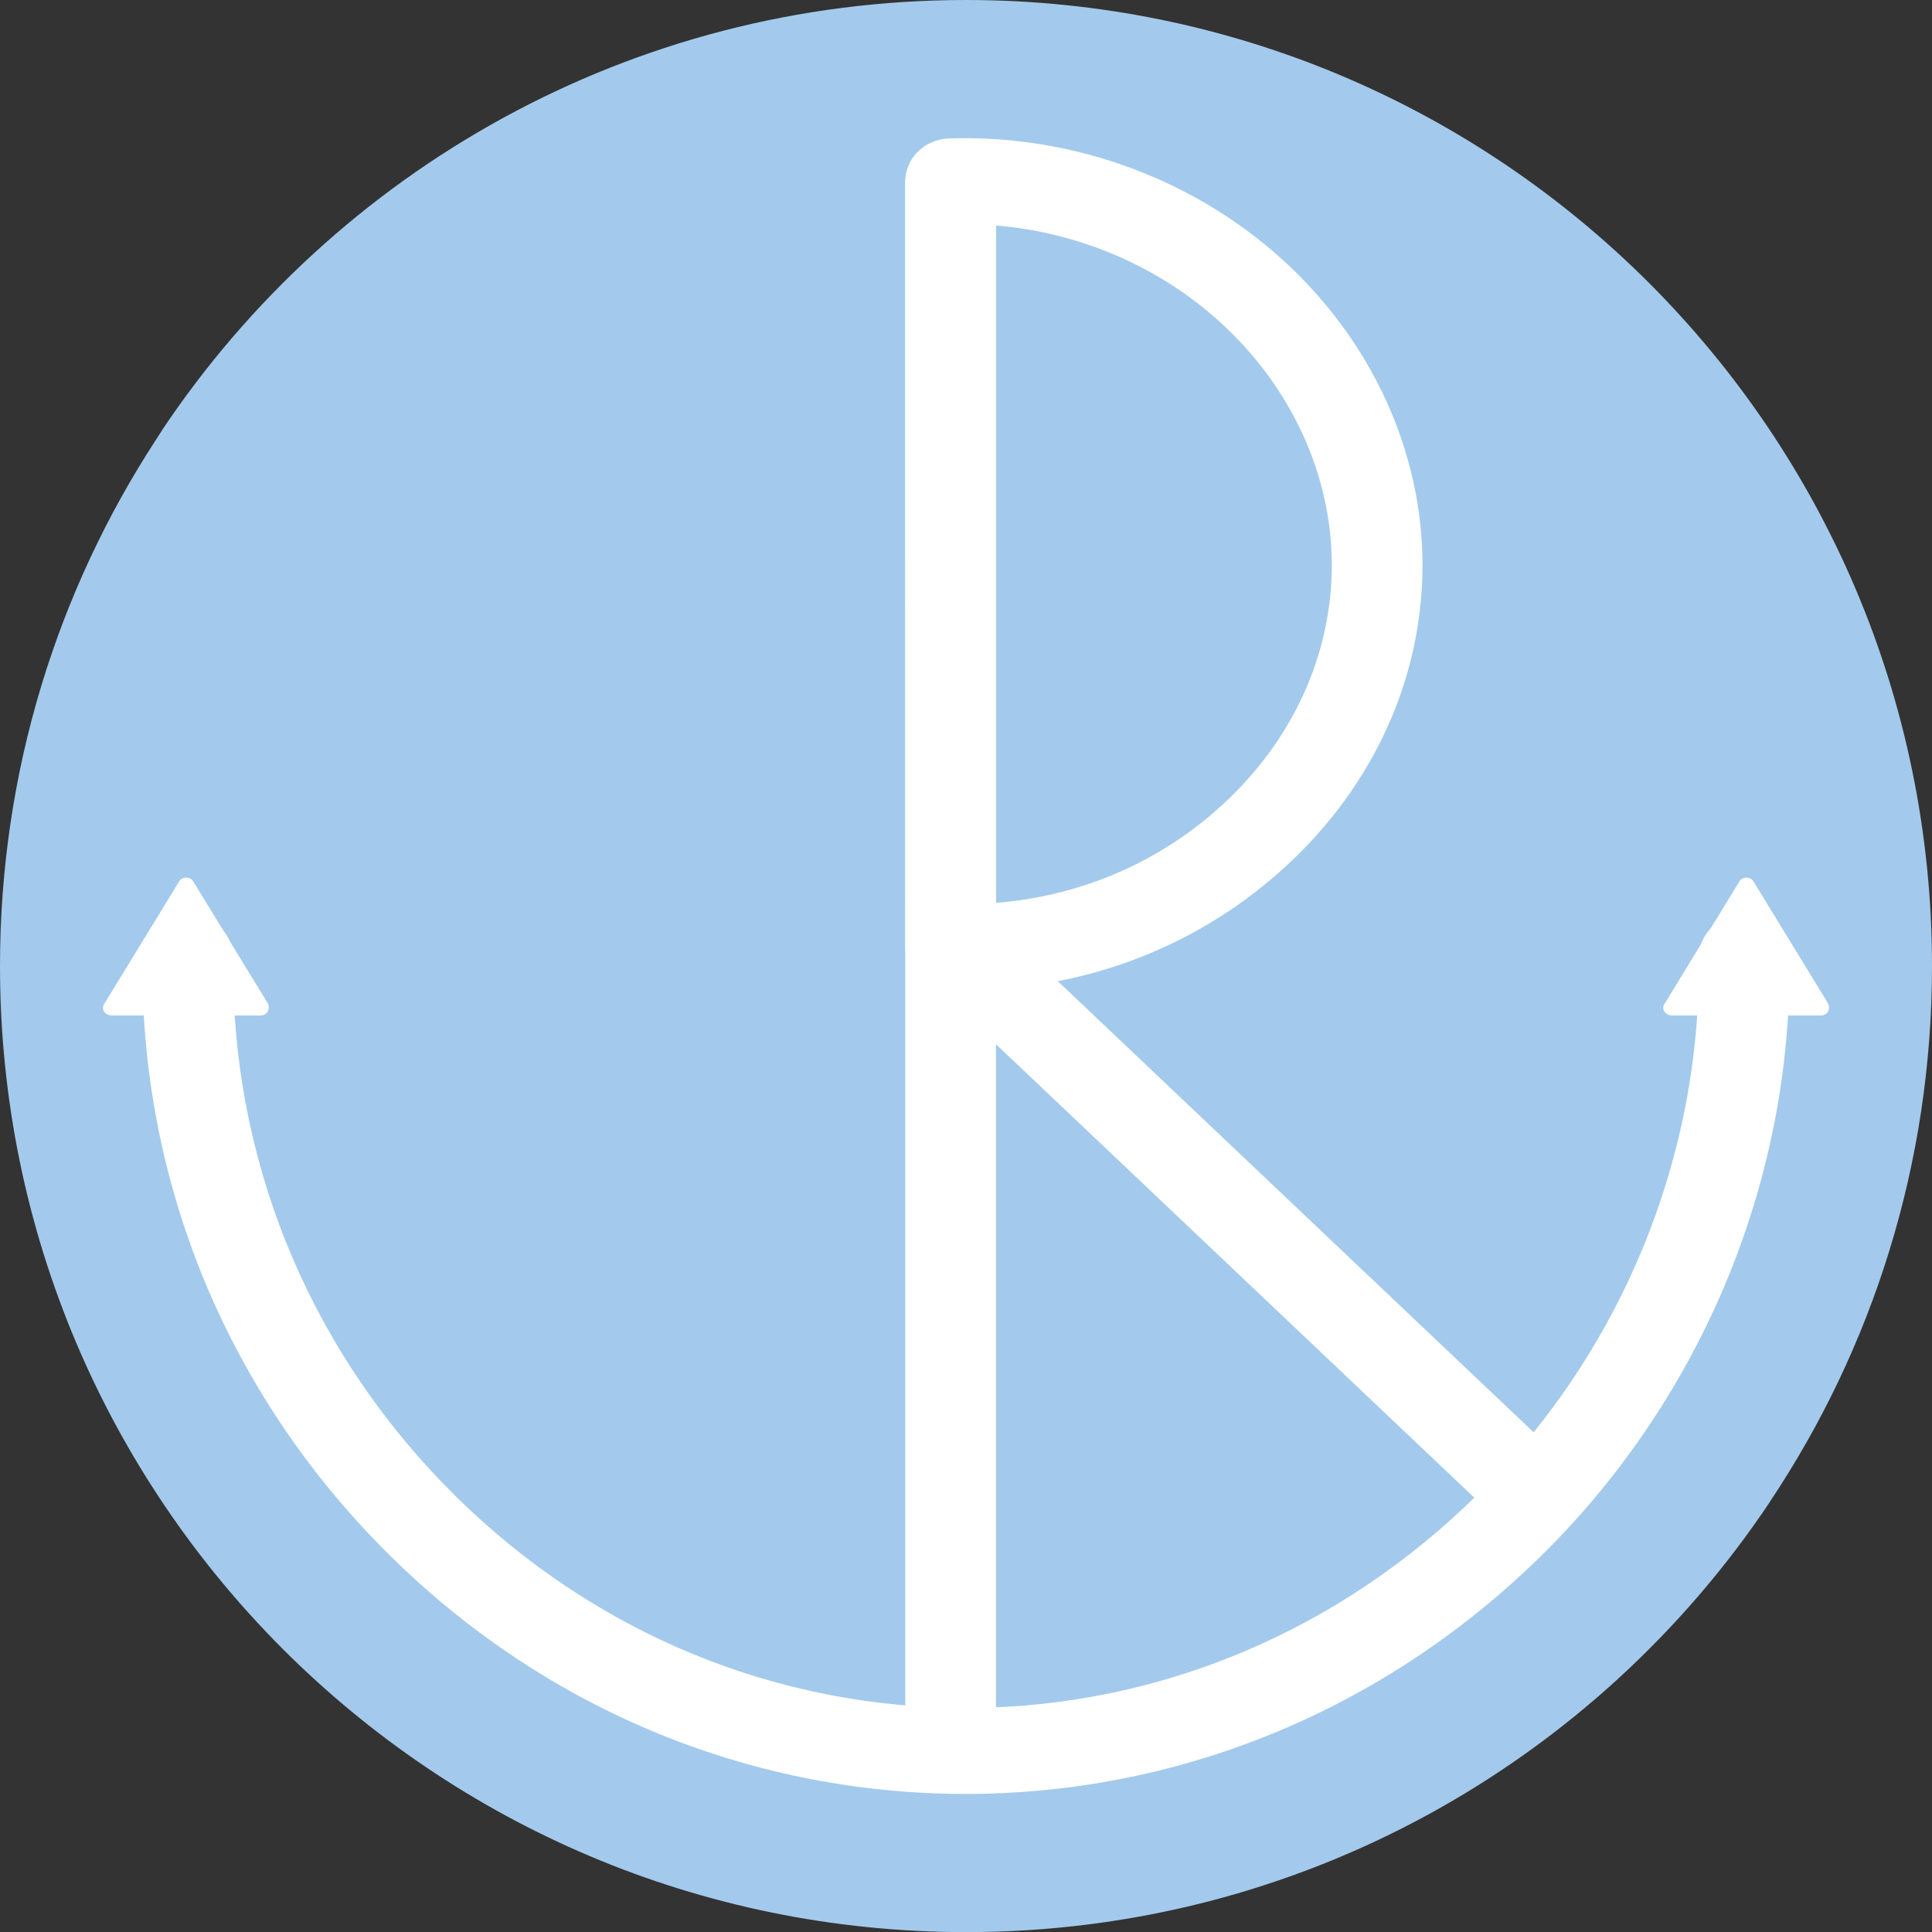
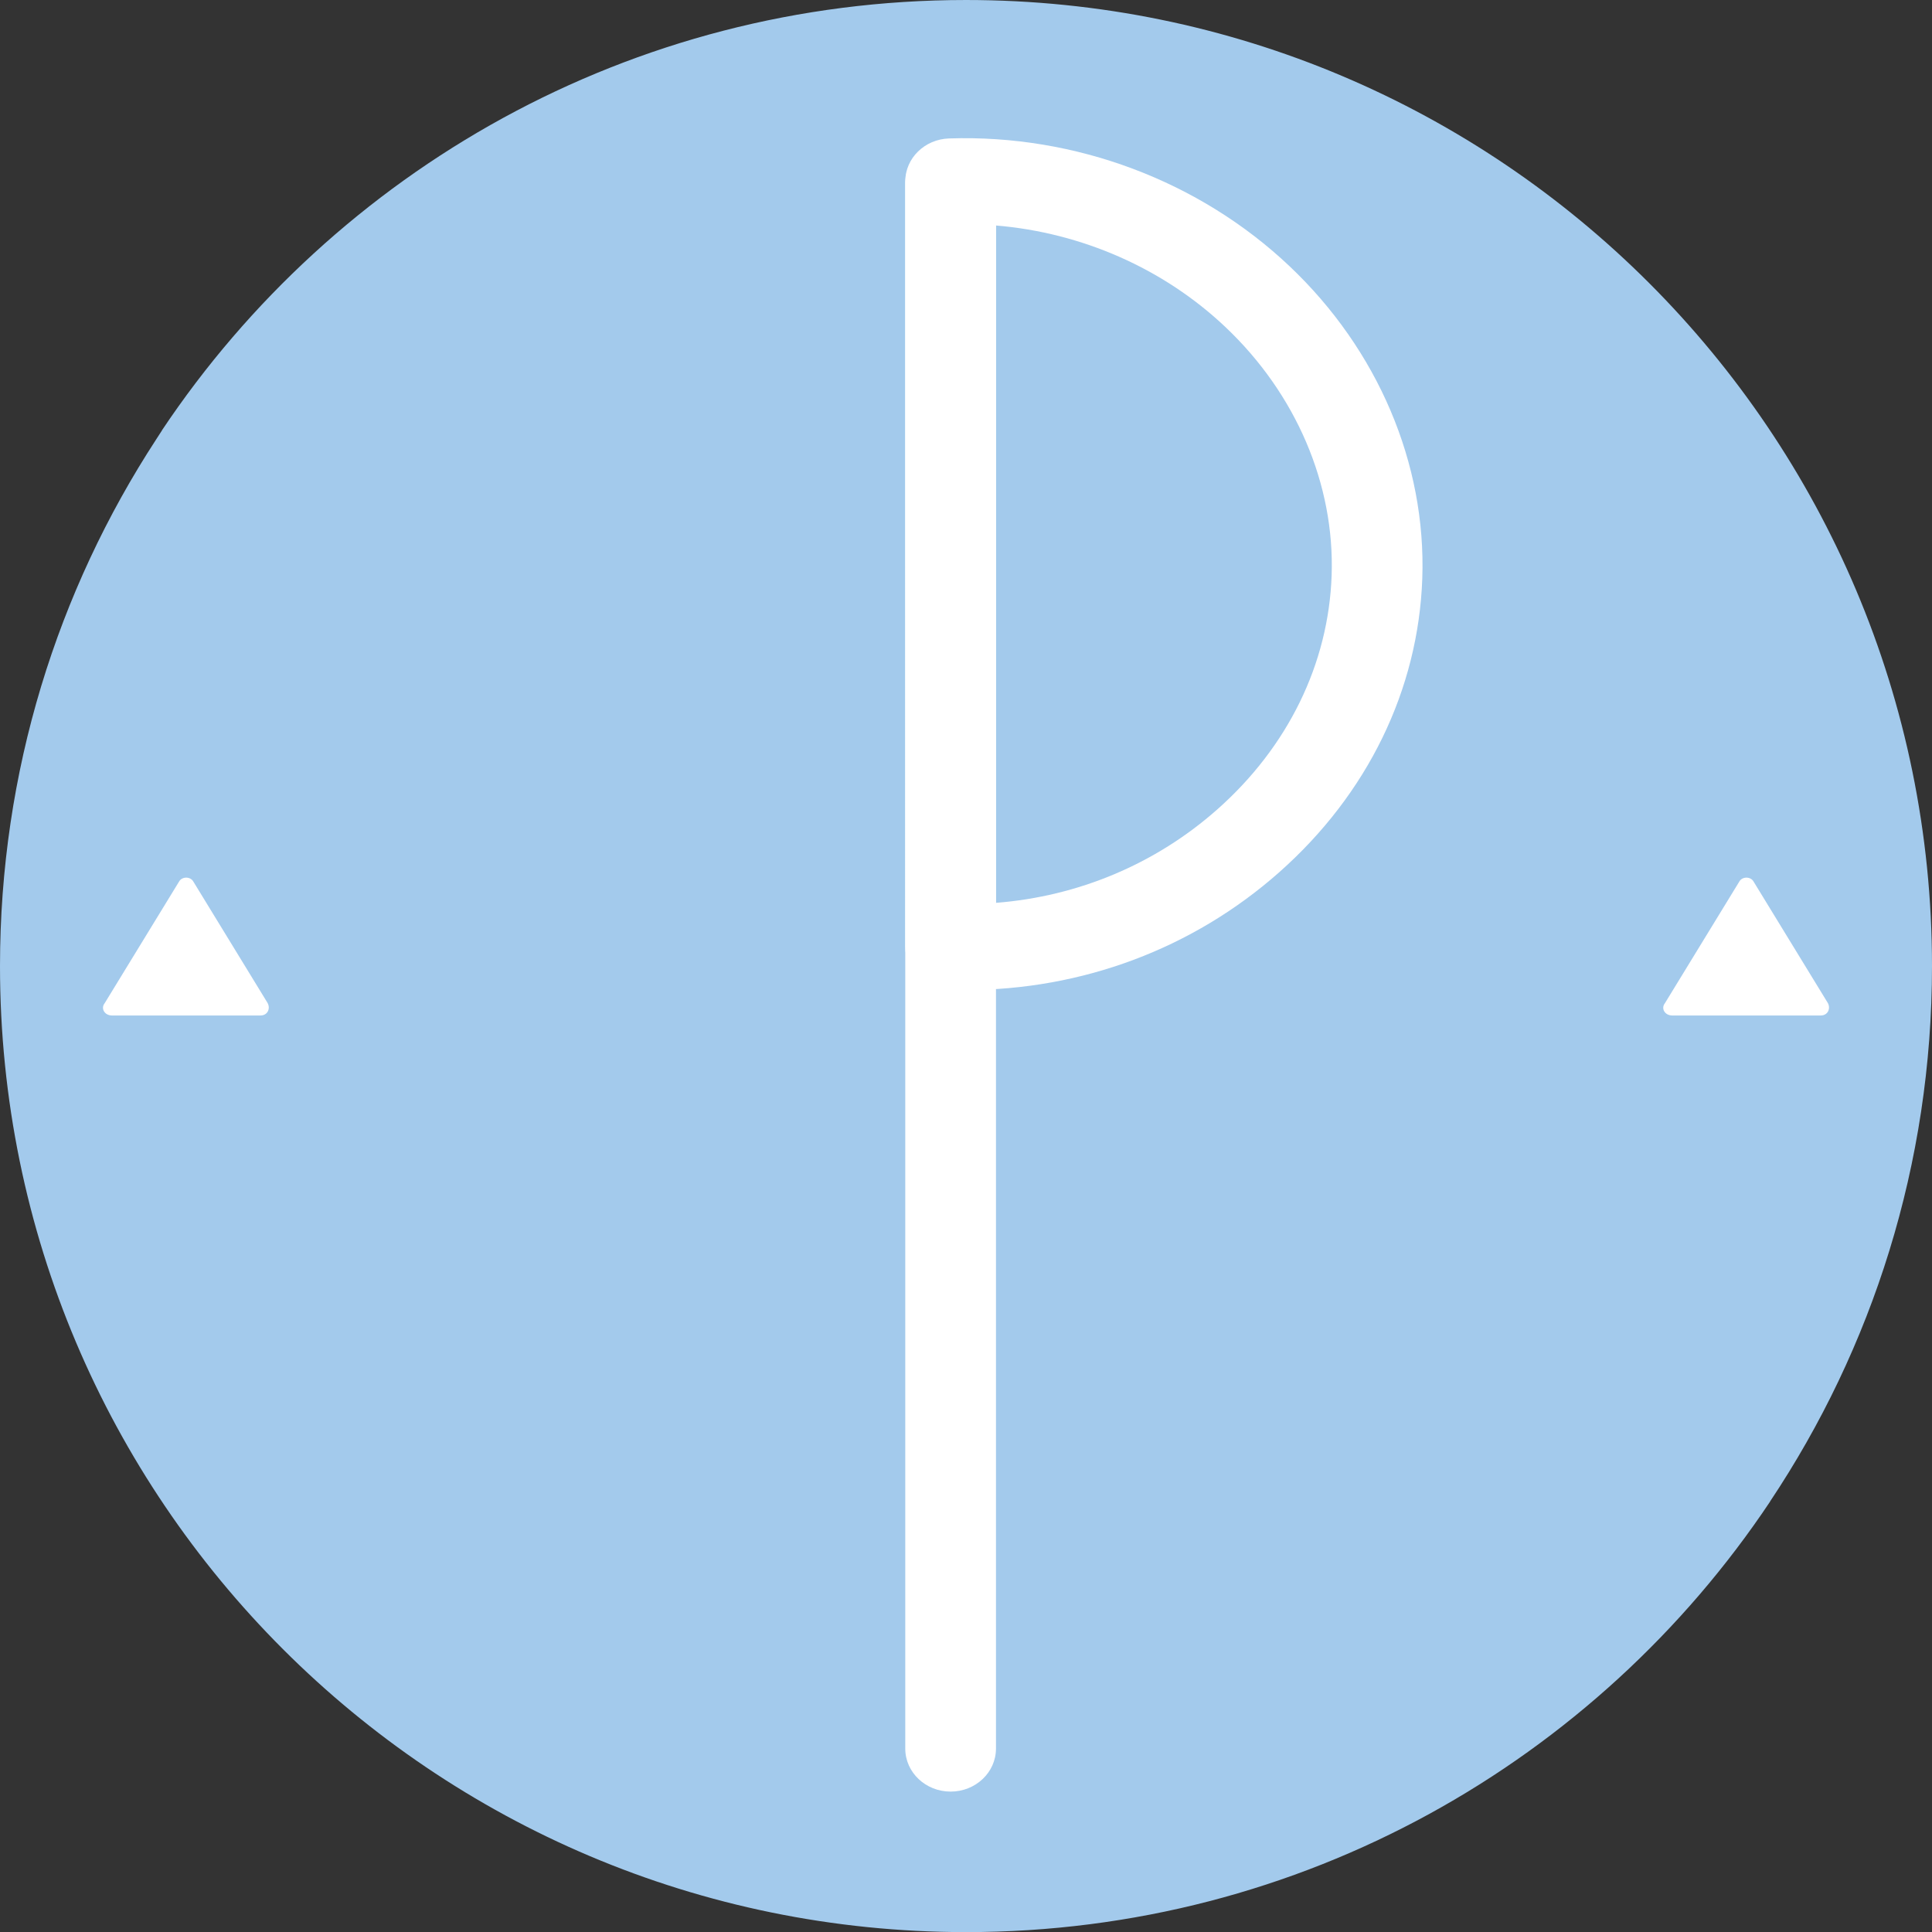
<svg xmlns="http://www.w3.org/2000/svg" id="b" data-name="레이어_2" width="203.074mm" height="203.085mm" viewBox="0 0 575.643 575.673">
  <rect x="0" y="0" width="575.643" height="575.673" fill="#333333" stroke="none" />
  <g id="c" data-name="레이어_1">
    <g>
      <path d="M527.413,447.334c30.449-45.626,48.23-100.475,48.23-159.497,0-158.951-128.855-287.837-287.837-287.837C187.89,0,99.886,50.933,48.252,128.216h.03c-.583.878-1.154,1.764-1.719,2.655C17.128,176.005,0,229.895,0,287.837c0,158.951,128.855,287.837,287.837,287.837,99.946,0,187.982-50.963,239.585-128.307h-.03c.007-.011.015-.022.022-.034h0Z" fill="#a3caec" />
      <g>
        <path d="M283.238,533.808c-7.463,0-13.514-5.736-13.514-12.811V54.669c0-7.075,6.051-12.811,13.514-12.811s13.514,5.736,13.514,12.811v466.329c0,7.075-6.051,12.811-13.514,12.811h0Z" fill="#fff" />
-         <path d="M456.027,456.812c-3.459,0-6.917-1.251-9.556-3.752l-171.869-162.933c-5.277-5.003-5.277-13.115,0-18.118,5.279-5.002,13.833-5.002,19.112,0l171.869,162.933c5.277,5.003,5.277,13.115,0,18.118-2.639,2.501-6.097,3.752-9.556,3.752h0Z" fill="#fff" />
-         <path d="M287.749,534.502c-1.261,0-2.522-.01-3.786-.029-64.847-1.016-125.822-27.639-171.698-74.968-45.831-47.282-70.624-109.212-69.814-174.385.087-7.022,6.121-12.66,13.51-12.66.054,0,.107,0,.163.001,7.463.082,13.441,5.886,13.353,12.961-.728,58.621,21.535,114.288,62.69,156.746,40.812,42.104,94.879,65.788,152.241,66.684,56.223.892,110.108-20.351,151.888-59.76,45.137-42.574,70.603-102.232,69.868-163.677-.085-7.075,5.897-12.875,13.359-12.955.051-.001.104-.001.156-.001,7.393,0,13.427,5.64,13.51,12.666.819,68.321-27.55,134.705-77.83,182.131-46.063,43.449-105.454,67.245-167.61,67.245h0Z" fill="#fff" />
        <path d="M287.688,294.979c-1.639,0-3.281-.027-4.928-.082-7.273-.244-13.036-5.904-13.036-12.804V54.053c0-6.905,5.772-12.568,13.052-12.804,37.626-1.255,74.614,12.659,101.456,38.077,26.322,24.926,40.734,58.829,39.541,93.014-1.164,33.158-16.308,64.253-42.637,87.557-25.673,22.722-58.691,35.082-93.449,35.082h0ZM296.752,67.186v201.817c24.527-1.915,47.565-11.571,65.94-27.834,21.046-18.627,33.144-43.373,34.07-69.678.946-27.118-10.583-54.104-31.631-74.035-18.444-17.467-42.826-28.152-68.379-30.269h0Z" fill="#fff" />
        <path d="M518.19,262.723c.865-1.64,3.46-1.64,4.325,0l22.109,36.153c.865,1.64,0,3.69-2.162,3.69h-44.217c-2.162,0-3.46-2.05-2.162-3.69l22.109-36.153h0Z" fill="#fff" />
        <path d="M53.315,262.723c.865-1.64,3.46-1.64,4.325,0l22.109,36.153c.865,1.64,0,3.69-2.162,3.69h-44.218c-2.162,0-3.46-2.05-2.162-3.69l22.109-36.153h0Z" fill="#fff" />
      </g>
    </g>
  </g>
</svg>